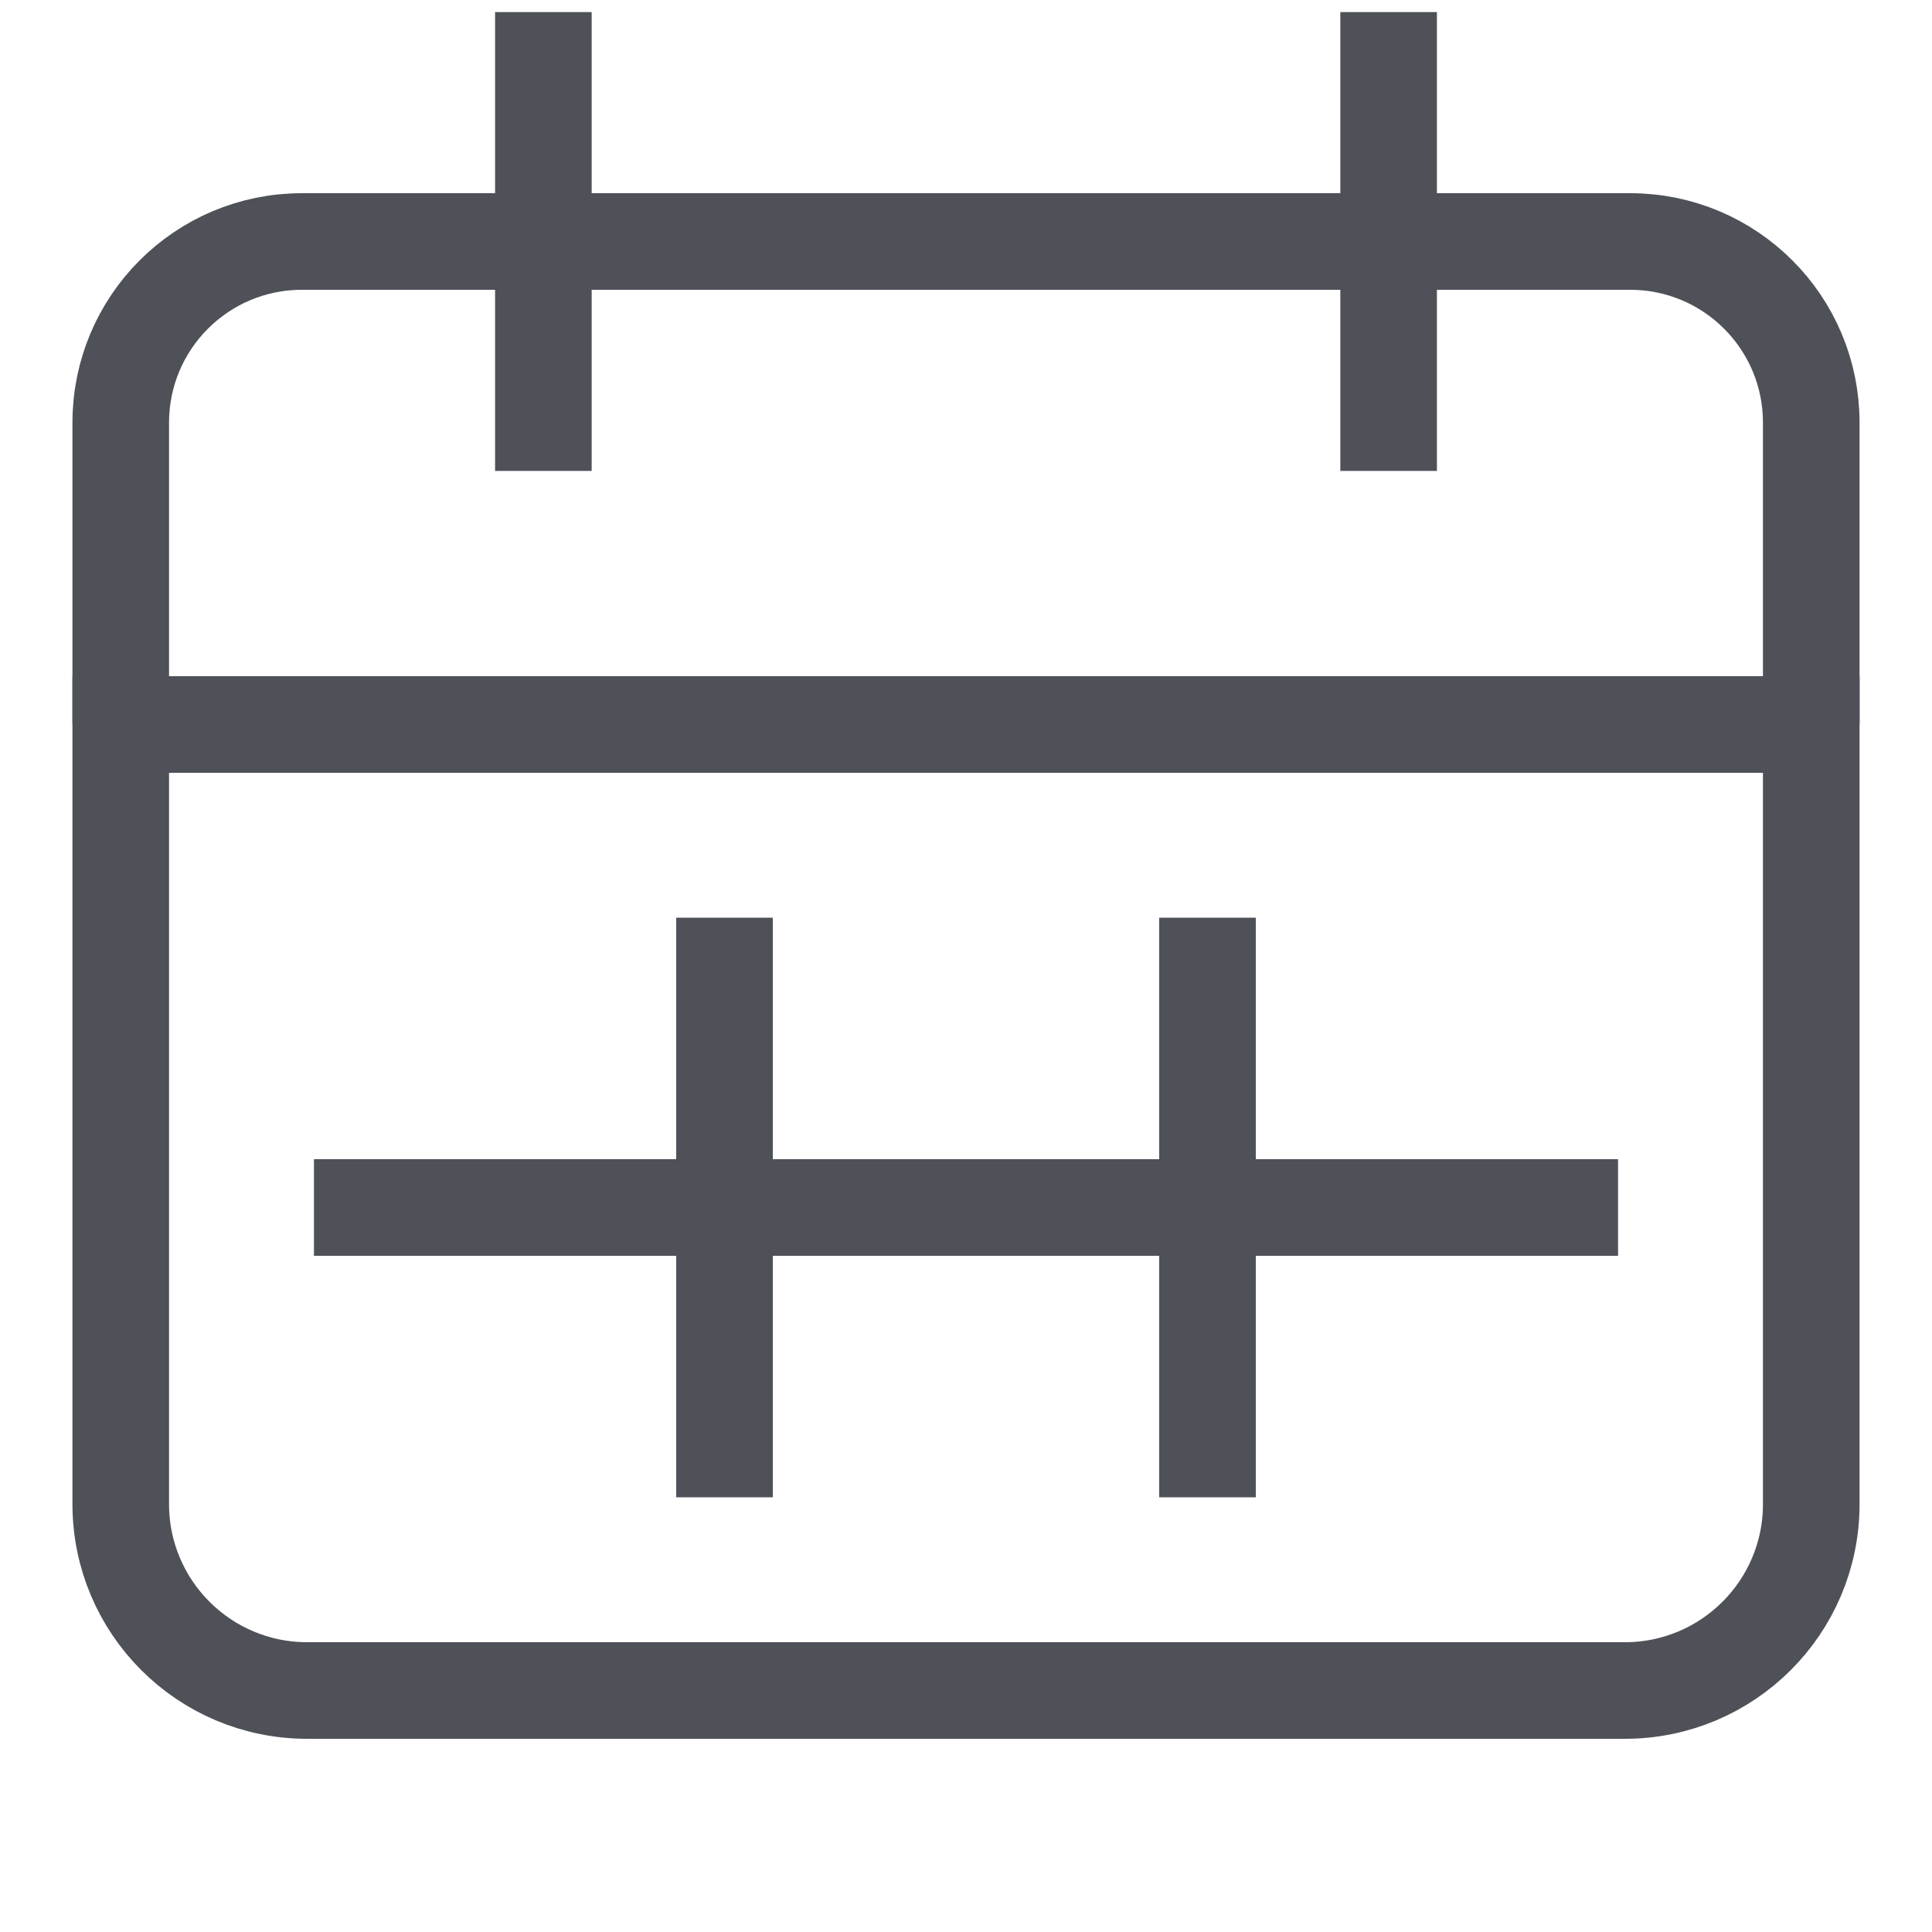
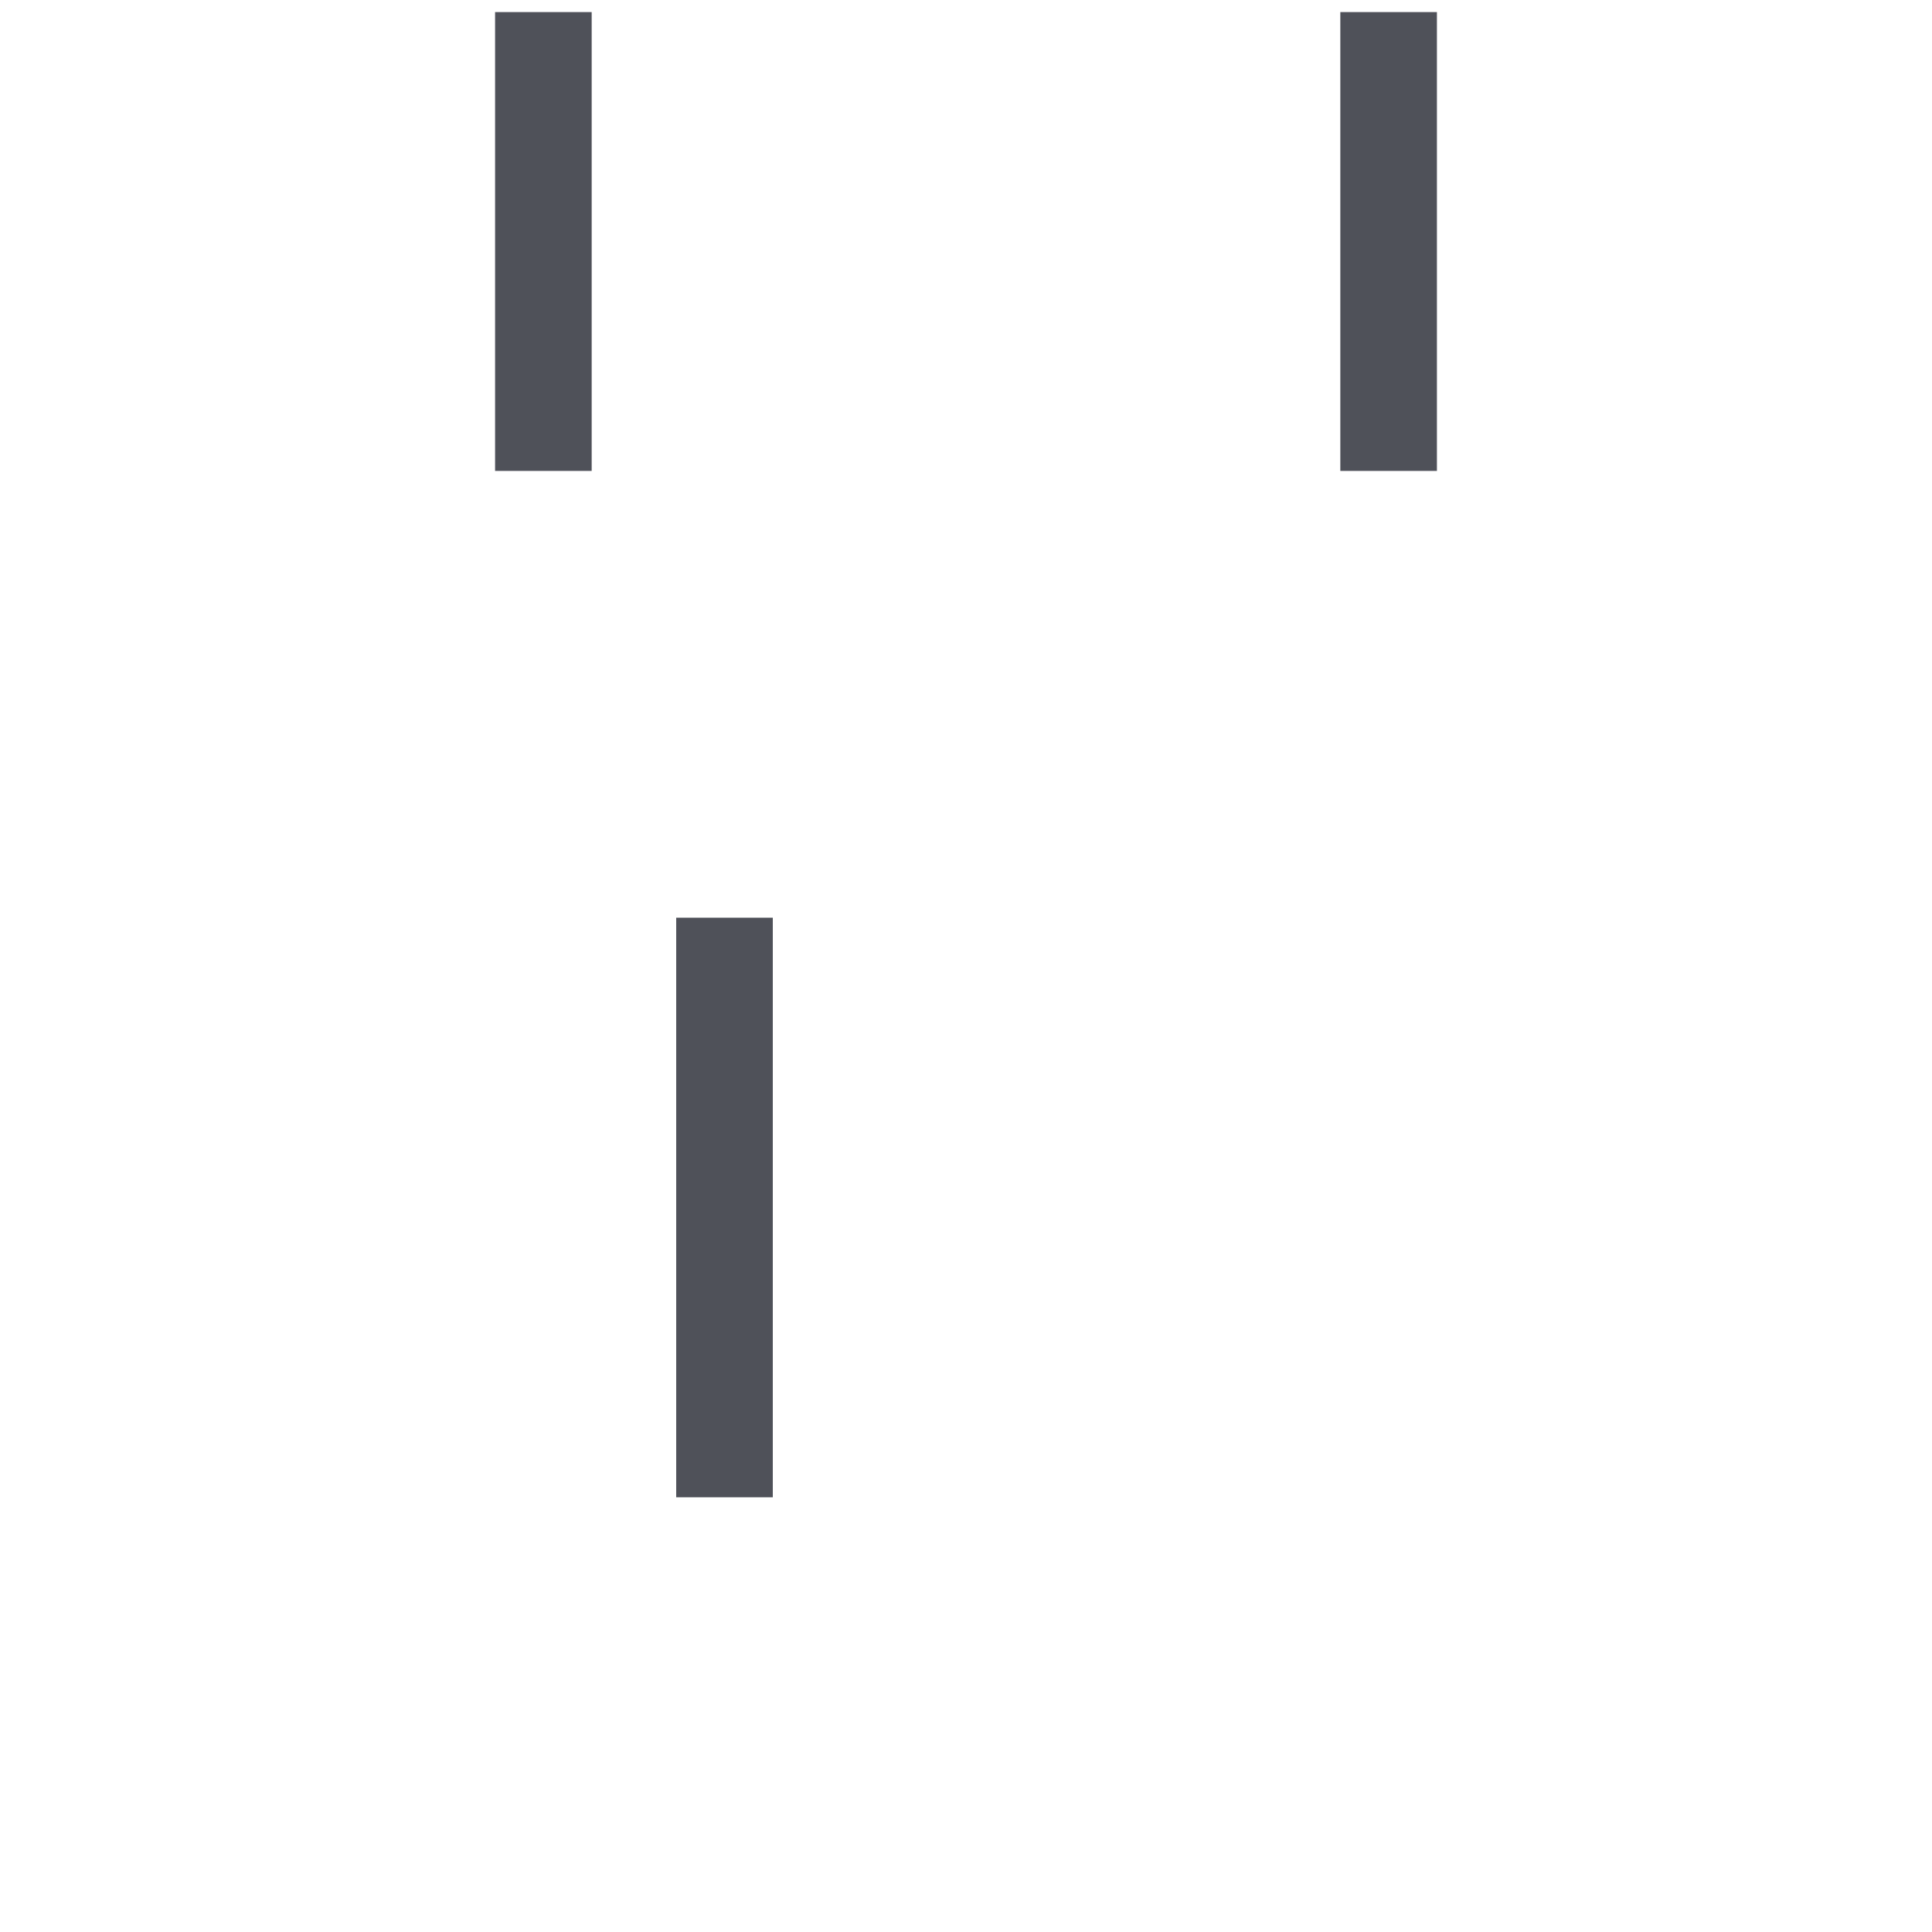
<svg xmlns="http://www.w3.org/2000/svg" width="20" height="20" viewBox="0 0 20 20" fill="none">
-   <path d="M3.75 12.5H16.25" stroke="#4F5159" stroke-miterlimit="10" stroke-linecap="square" />
  <path d="M7.5 10V15" stroke="#4F5159" stroke-miterlimit="10" stroke-linecap="square" />
-   <path d="M12.5 10V15" stroke="#4F5159" stroke-miterlimit="10" stroke-linecap="square" />
-   <path d="M1.25 7.5V4.375C1.25 3.339 2.089 2.5 3.125 2.5H16.875C17.911 2.5 18.75 3.339 18.75 4.375V7.5" stroke="#4F5159" stroke-miterlimit="10" />
-   <path d="M1.25 7.5H18.75V15.571C18.75 16.636 17.886 17.5 16.821 17.5H3.179C2.114 17.5 1.25 16.636 1.25 15.571V7.5Z" stroke="#4F5159" stroke-miterlimit="10" stroke-linecap="square" />
  <path d="M5.625 0.625V4.375" stroke="#4F5159" stroke-miterlimit="10" stroke-linecap="square" />
  <path d="M14.375 0.625V4.375" stroke="#4F5159" stroke-miterlimit="10" stroke-linecap="square" />
</svg>